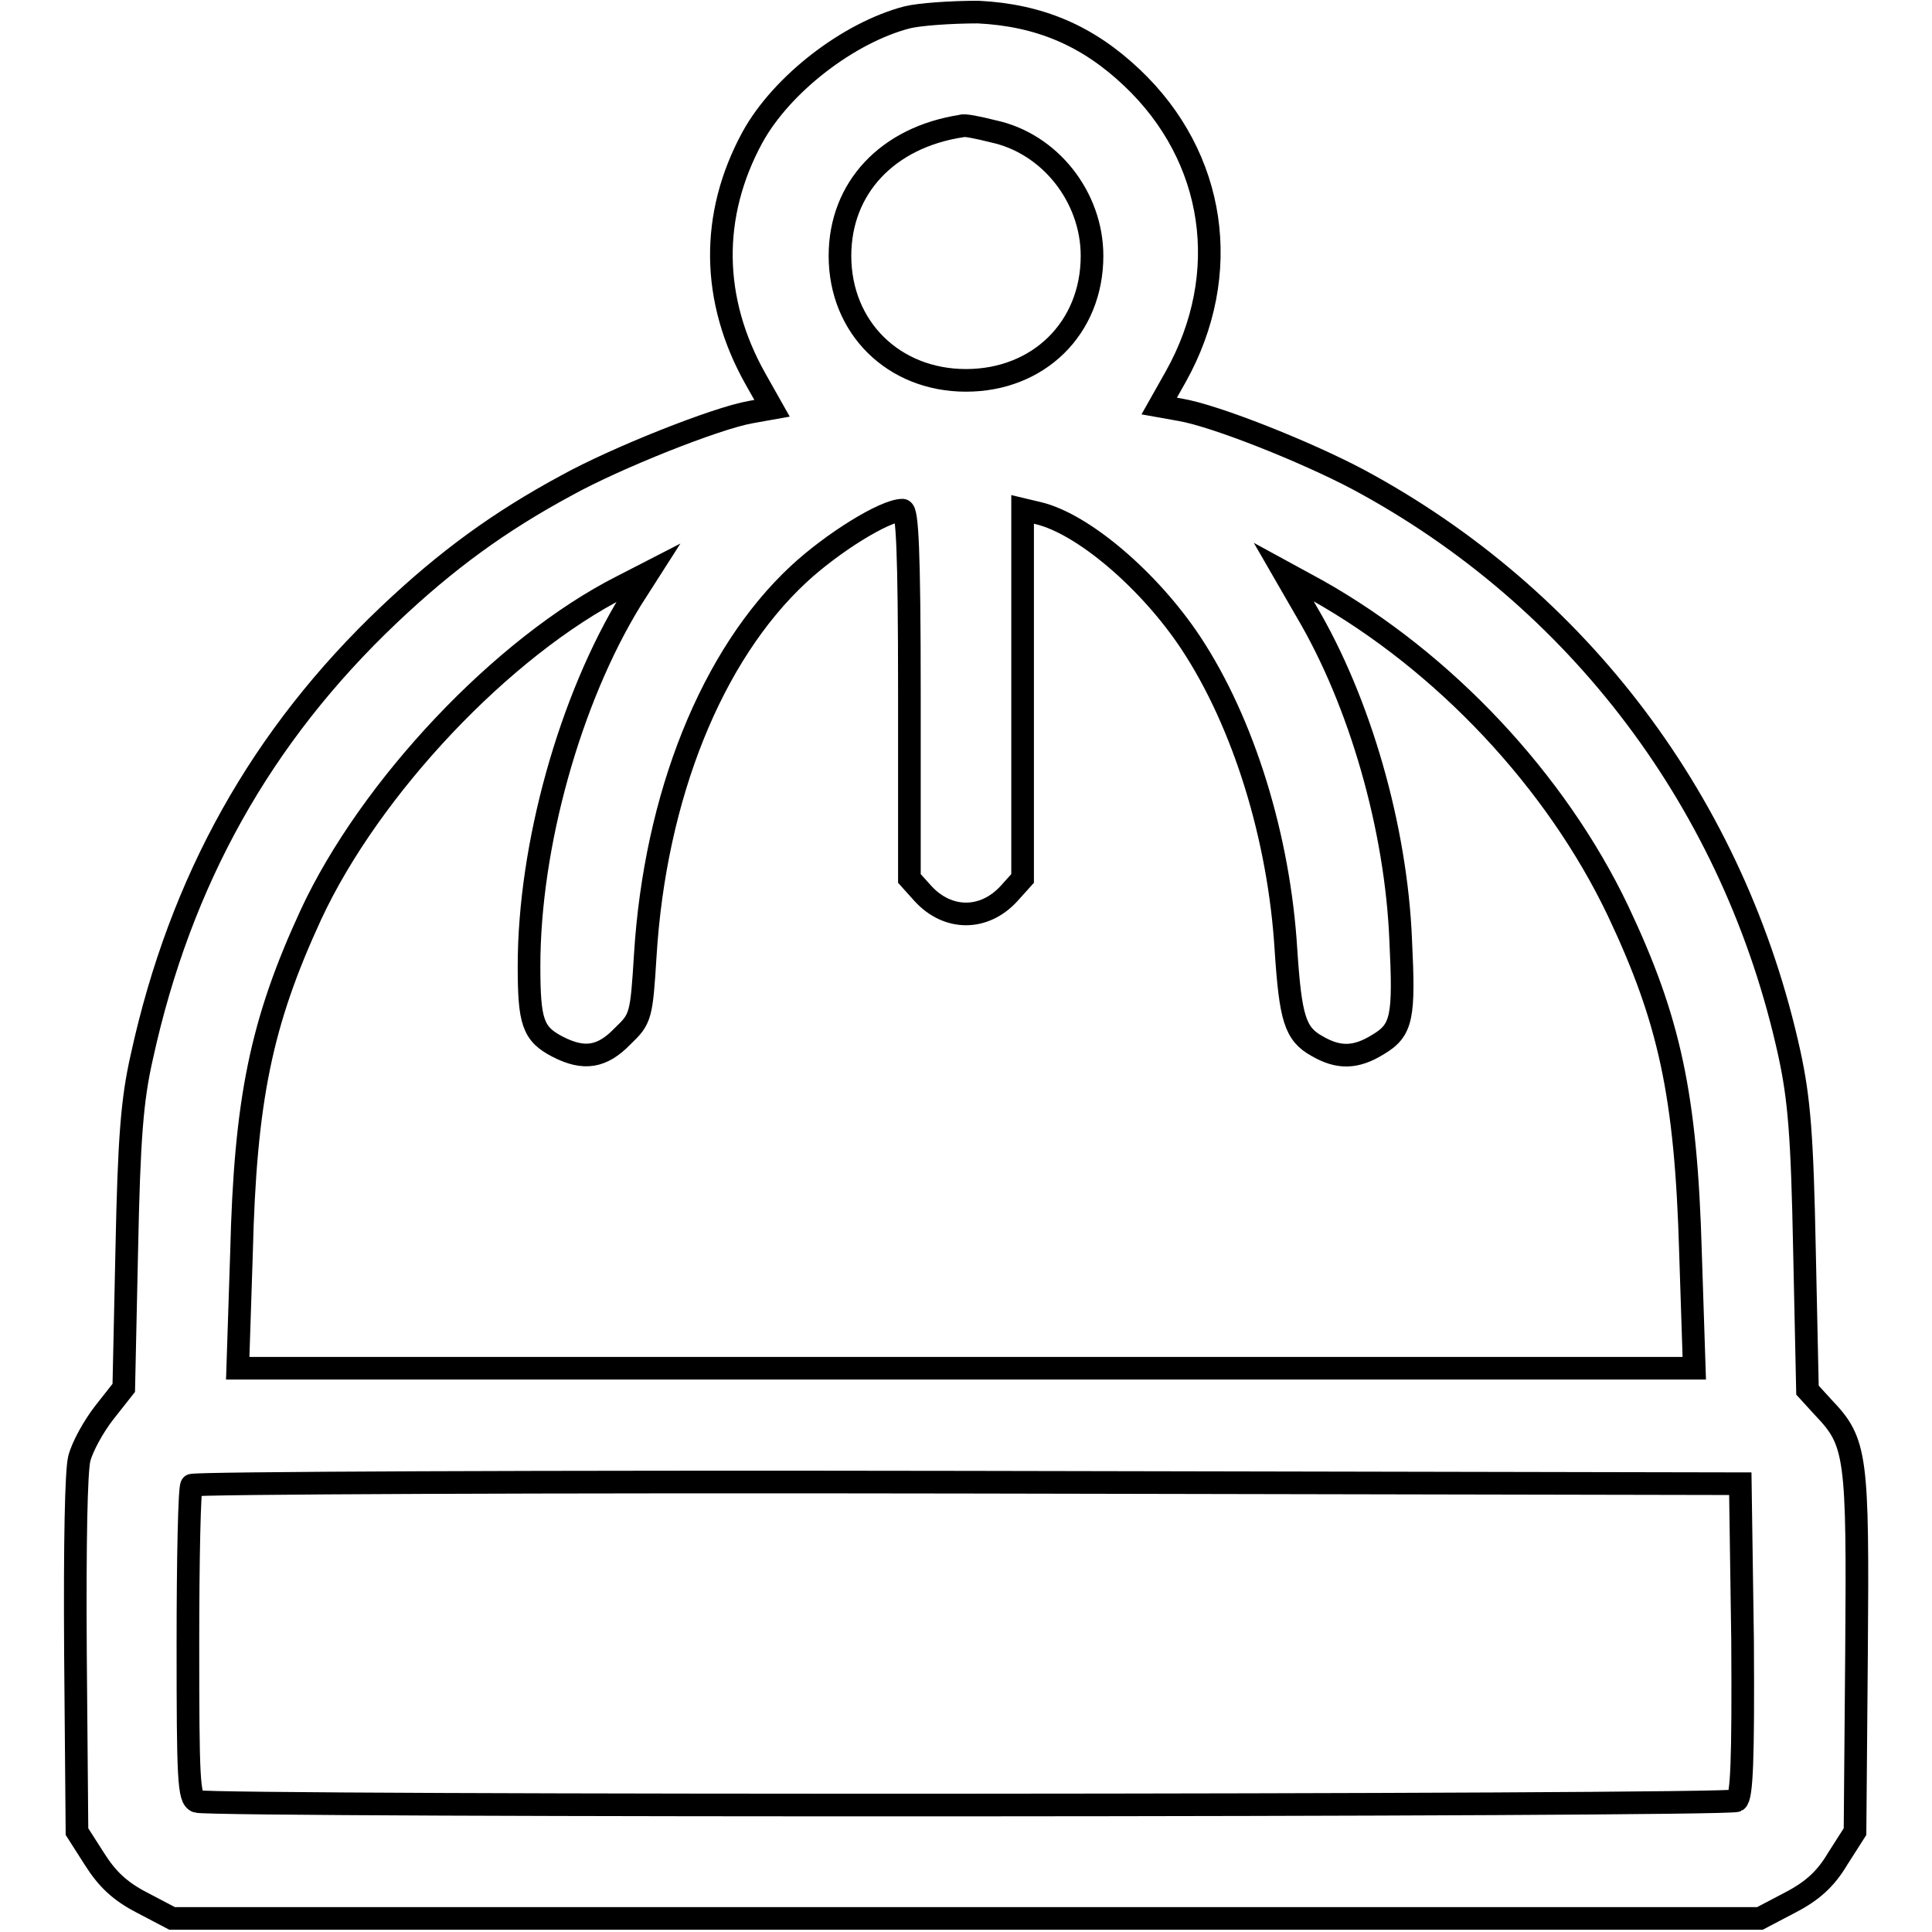
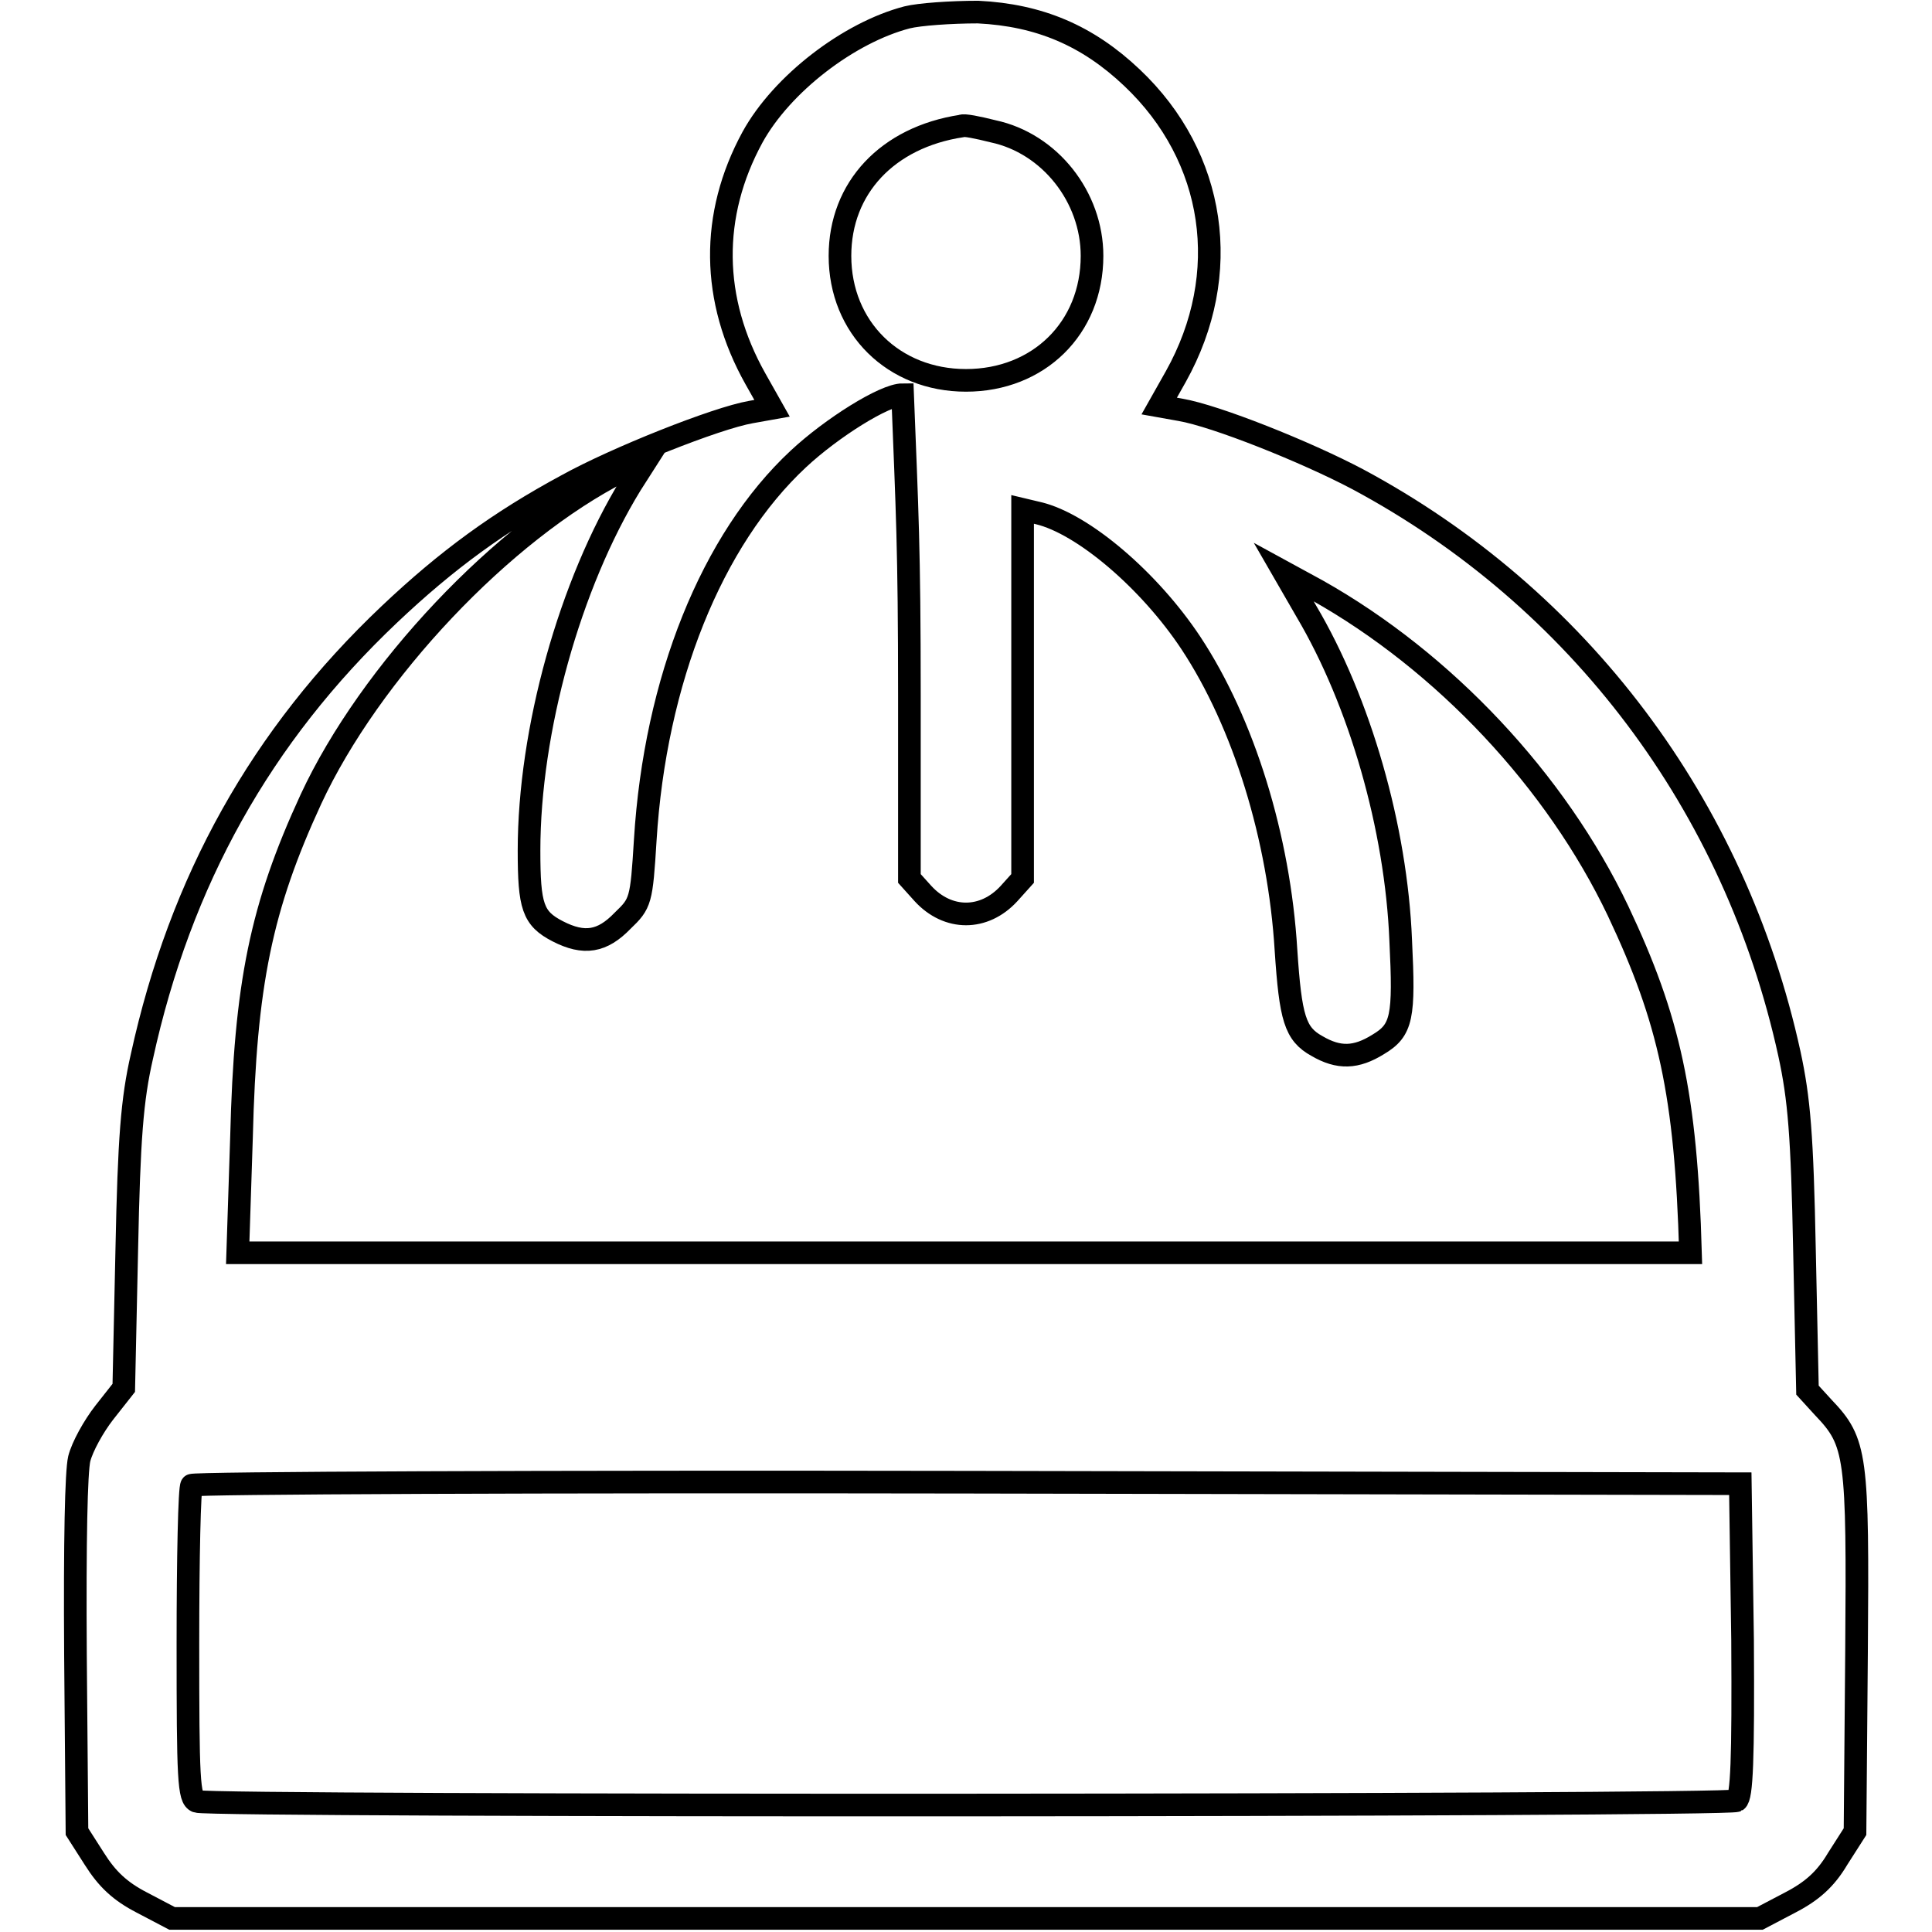
<svg xmlns="http://www.w3.org/2000/svg" version="1.1" x="0px" y="0px" viewBox="0 0 256 256" enable-background="new 0 0 256 256" xml:space="preserve">
  <g>
    <g>
      <g>
-         <path stroke-width="3" fill-opacity="0" stroke="#000000" d="M120.2,2.3c-7.7,2-16.6,8.8-20.5,15.9c-5.6,10.3-5.5,21.5,0.4,32l2.2,3.9l-2.8,0.5c-4.6,0.8-17.9,6.1-24.4,9.7c-8.9,4.8-15.9,9.9-23.5,17.1c-17,16.1-27.7,35.3-32.8,58.6c-1.3,5.7-1.7,10.8-2,25.5l-0.4,18.4l-2.6,3.3c-1.4,1.8-2.9,4.5-3.3,6.1C10.1,195,9.9,204,10,219.3l0.2,23.4l2.3,3.6c1.7,2.7,3.4,4.3,6.3,5.8l4,2.1H128h105.2l4-2.1c2.9-1.5,4.7-3.1,6.3-5.8l2.3-3.6l0.2-23.8c0.2-26.1,0-27.8-4.4-32.4l-2.1-2.3l-0.4-18.6c-0.3-15.2-0.7-20-2-26c-7.2-32.9-27.9-60.4-57.2-76.1c-6.8-3.6-18.8-8.4-23.5-9.2l-2.8-0.5l2.2-3.9c7.6-13.6,5.3-29.1-5.8-39.6c-5.9-5.6-12.3-8.3-20.4-8.7C126,1.6,121.8,1.9,120.2,2.3z M131.6,17.4c7.5,1.6,13.1,8.7,13.1,16.5c0,9.6-7.1,16.5-16.7,16.5c-9.6,0-16.7-7-16.7-16.5c0-9,6.3-15.7,16.1-17.2C127.7,16.5,129.6,16.9,131.6,17.4z M120.5,92.1v24.3l1.8,2c3.3,3.6,8.1,3.6,11.4,0l1.8-2V91.9V67.5l2.1,0.5c5.9,1.4,14.7,8.9,20.2,17.2c7,10.6,11.7,25.8,12.6,40.7c0.6,9,1.2,11.1,4.1,12.7c2.9,1.7,5.2,1.6,8.1-0.2c3.2-1.9,3.5-3.6,3-13.8C185,109.7,180.2,93,173.1,81l-3-5.2l4.4,2.4c16.9,9.5,31.7,25.3,39.9,42.5c6.8,14.4,9,24.3,9.6,45.3l0.5,15.3H128H31.5l0.5-15.3c0.5-20.3,2.6-30.5,9.2-44.8c7.8-16.8,25.4-35.5,41.2-43.5l3.5-1.8l-2.3,3.6c-8.1,13.2-13.5,32.6-13.5,48.5c0,7.4,0.5,9,3.8,10.7c3.5,1.8,5.9,1.4,8.6-1.4c2.4-2.3,2.5-2.6,3-10.7c1.3-21.1,8.8-39.8,20.3-50.5c4.4-4.1,11.4-8.5,13.8-8.5C120.2,67.7,120.5,72.5,120.5,92.1z M230.9,217.3c0.1,16-0.1,20.8-0.8,21.3c-1.1,0.7-202.2,0.8-204,0.1c-1.1-0.4-1.2-2.9-1.2-20.9c0-11.3,0.2-20.8,0.5-21c0.2-0.3,46.6-0.5,102.8-0.4l102.4,0.2L230.9,217.3z" />
+         <path stroke-width="3" fill-opacity="0" stroke="#000000" d="M120.2,2.3c-7.7,2-16.6,8.8-20.5,15.9c-5.6,10.3-5.5,21.5,0.4,32l2.2,3.9l-2.8,0.5c-4.6,0.8-17.9,6.1-24.4,9.7c-8.9,4.8-15.9,9.9-23.5,17.1c-17,16.1-27.7,35.3-32.8,58.6c-1.3,5.7-1.7,10.8-2,25.5l-0.4,18.4l-2.6,3.3c-1.4,1.8-2.9,4.5-3.3,6.1C10.1,195,9.9,204,10,219.3l0.2,23.4l2.3,3.6c1.7,2.7,3.4,4.3,6.3,5.8l4,2.1H128h105.2l4-2.1c2.9-1.5,4.7-3.1,6.3-5.8l2.3-3.6l0.2-23.8c0.2-26.1,0-27.8-4.4-32.4l-2.1-2.3l-0.4-18.6c-0.3-15.2-0.7-20-2-26c-7.2-32.9-27.9-60.4-57.2-76.1c-6.8-3.6-18.8-8.4-23.5-9.2l-2.8-0.5l2.2-3.9c7.6-13.6,5.3-29.1-5.8-39.6c-5.9-5.6-12.3-8.3-20.4-8.7C126,1.6,121.8,1.9,120.2,2.3z M131.6,17.4c7.5,1.6,13.1,8.7,13.1,16.5c0,9.6-7.1,16.5-16.7,16.5c-9.6,0-16.7-7-16.7-16.5c0-9,6.3-15.7,16.1-17.2C127.7,16.5,129.6,16.9,131.6,17.4z M120.5,92.1v24.3l1.8,2c3.3,3.6,8.1,3.6,11.4,0l1.8-2V91.9V67.5l2.1,0.5c5.9,1.4,14.7,8.9,20.2,17.2c7,10.6,11.7,25.8,12.6,40.7c0.6,9,1.2,11.1,4.1,12.7c2.9,1.7,5.2,1.6,8.1-0.2c3.2-1.9,3.5-3.6,3-13.8C185,109.7,180.2,93,173.1,81l-3-5.2l4.4,2.4c16.9,9.5,31.7,25.3,39.9,42.5c6.8,14.4,9,24.3,9.6,45.3H128H31.5l0.5-15.3c0.5-20.3,2.6-30.5,9.2-44.8c7.8-16.8,25.4-35.5,41.2-43.5l3.5-1.8l-2.3,3.6c-8.1,13.2-13.5,32.6-13.5,48.5c0,7.4,0.5,9,3.8,10.7c3.5,1.8,5.9,1.4,8.6-1.4c2.4-2.3,2.5-2.6,3-10.7c1.3-21.1,8.8-39.8,20.3-50.5c4.4-4.1,11.4-8.5,13.8-8.5C120.2,67.7,120.5,72.5,120.5,92.1z M230.9,217.3c0.1,16-0.1,20.8-0.8,21.3c-1.1,0.7-202.2,0.8-204,0.1c-1.1-0.4-1.2-2.9-1.2-20.9c0-11.3,0.2-20.8,0.5-21c0.2-0.3,46.6-0.5,102.8-0.4l102.4,0.2L230.9,217.3z" />
      </g>
    </g>
  </g>
</svg>